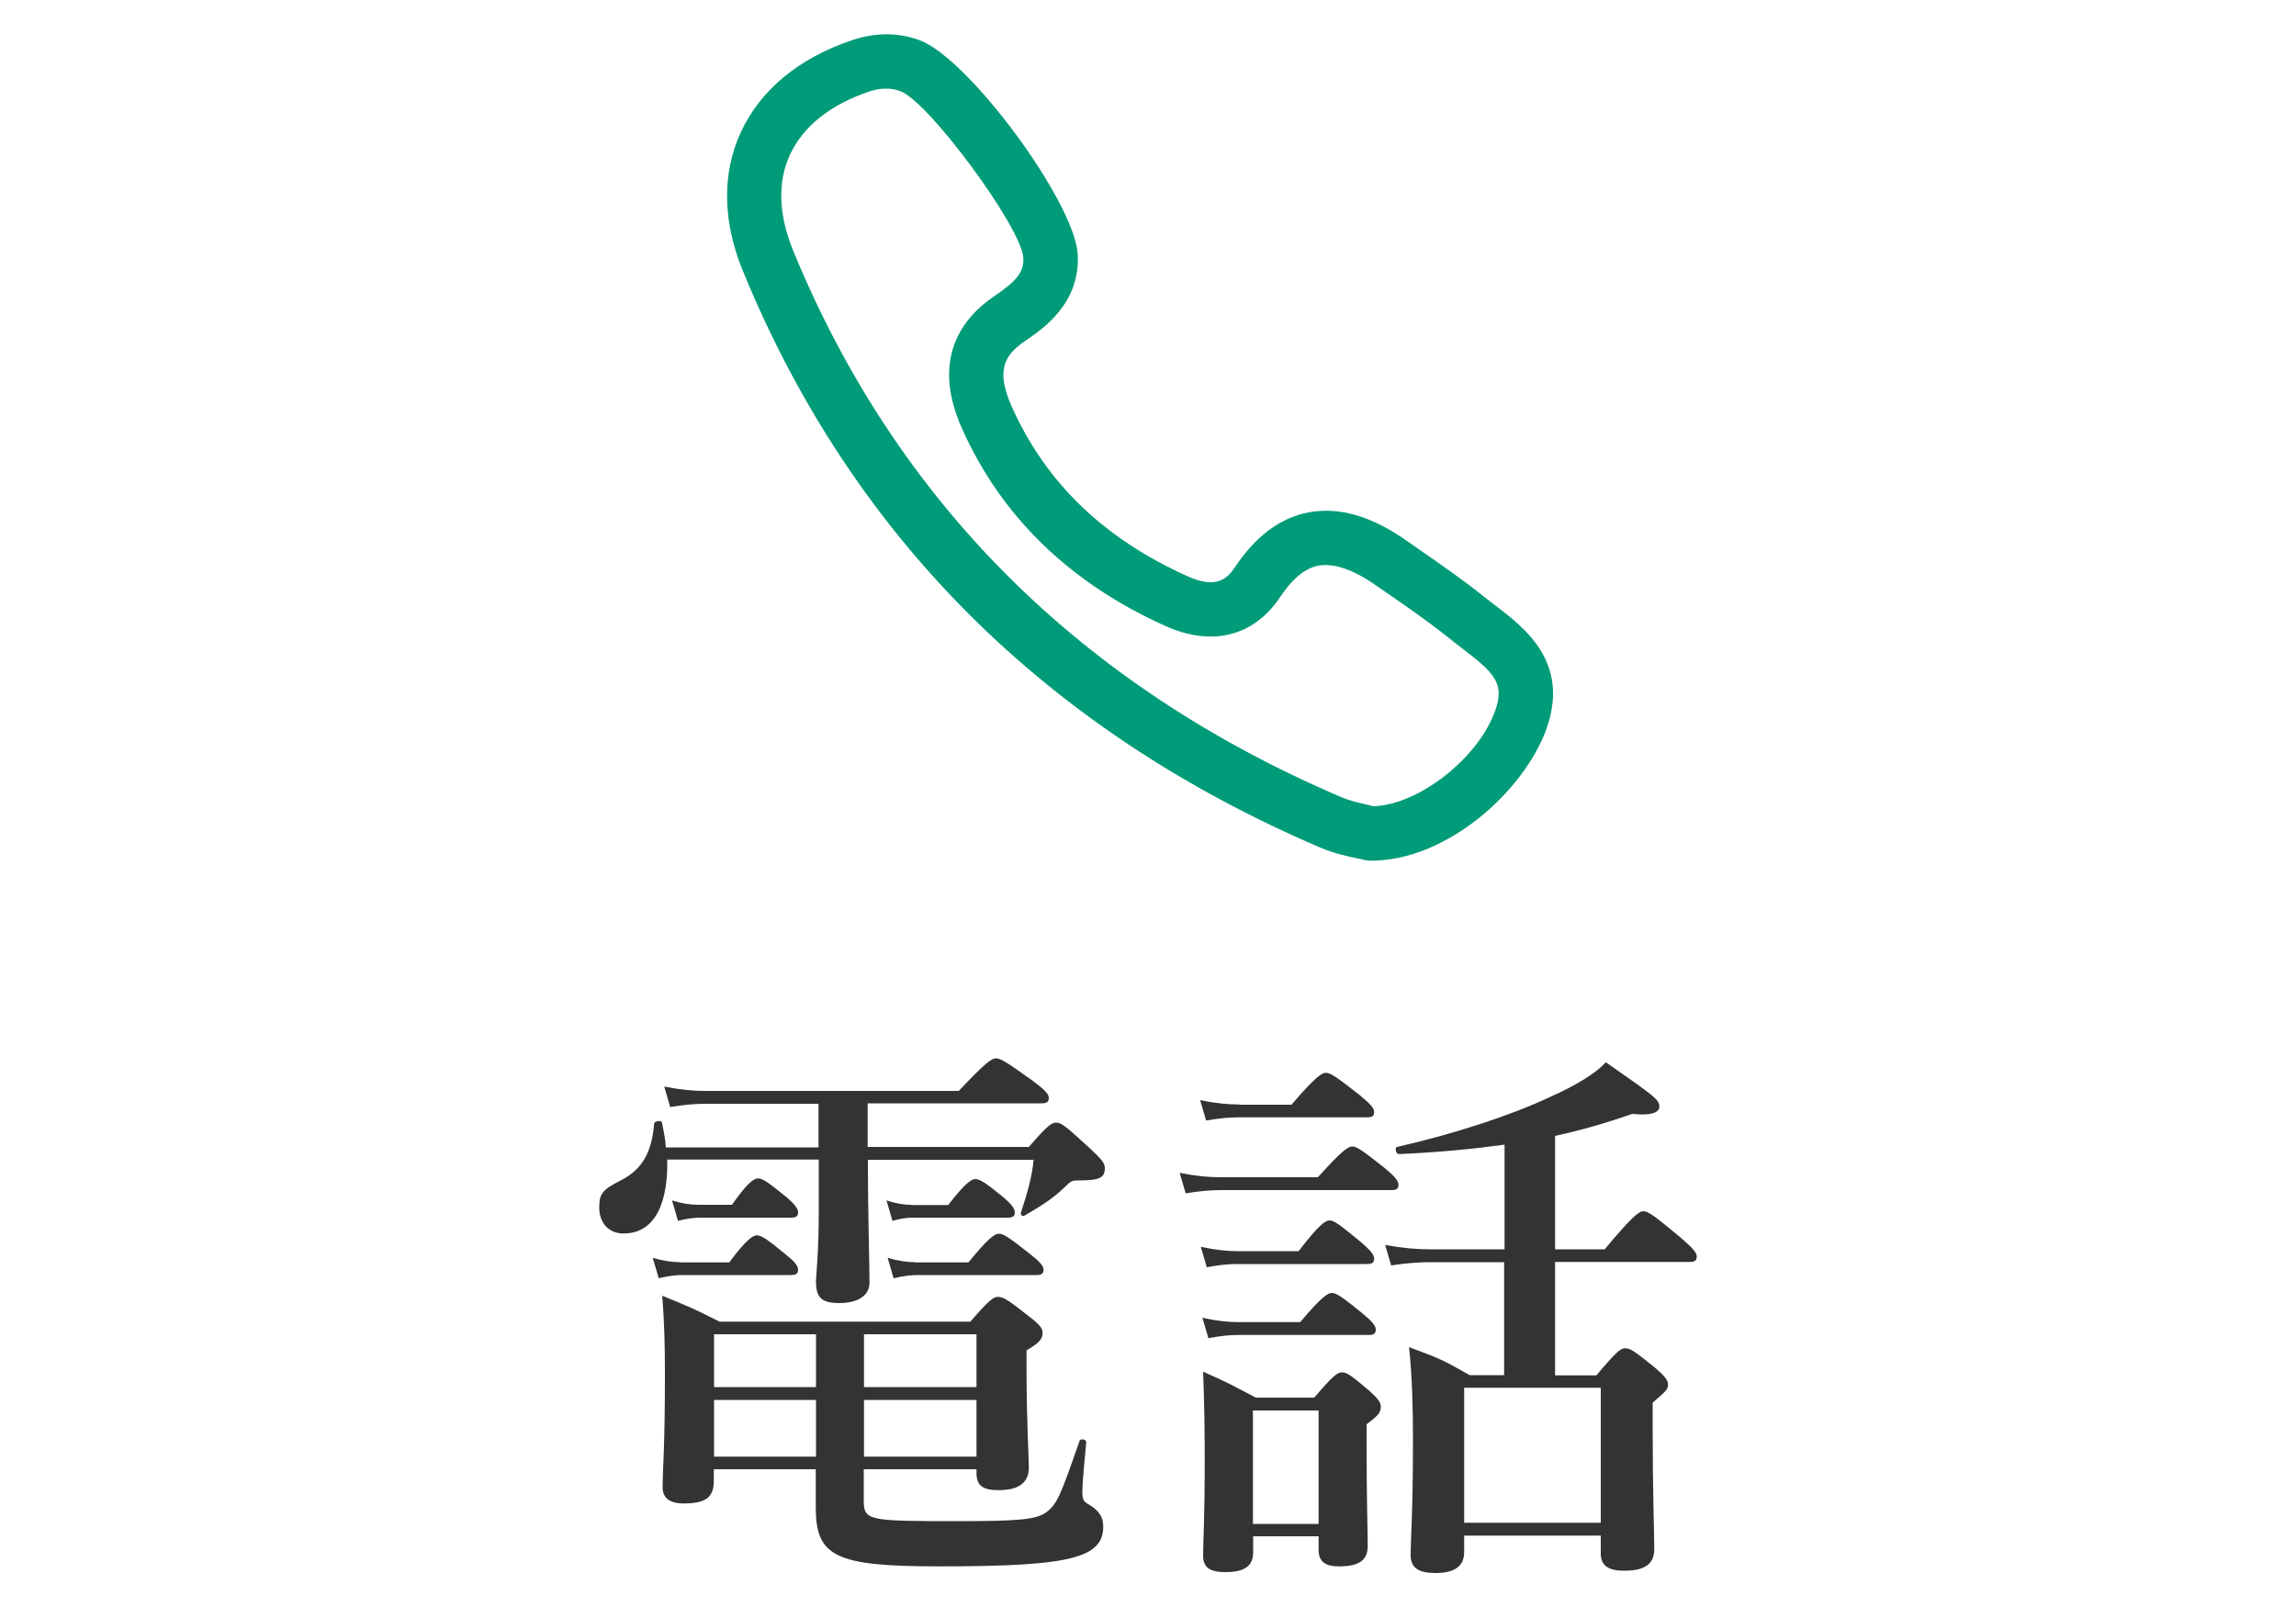
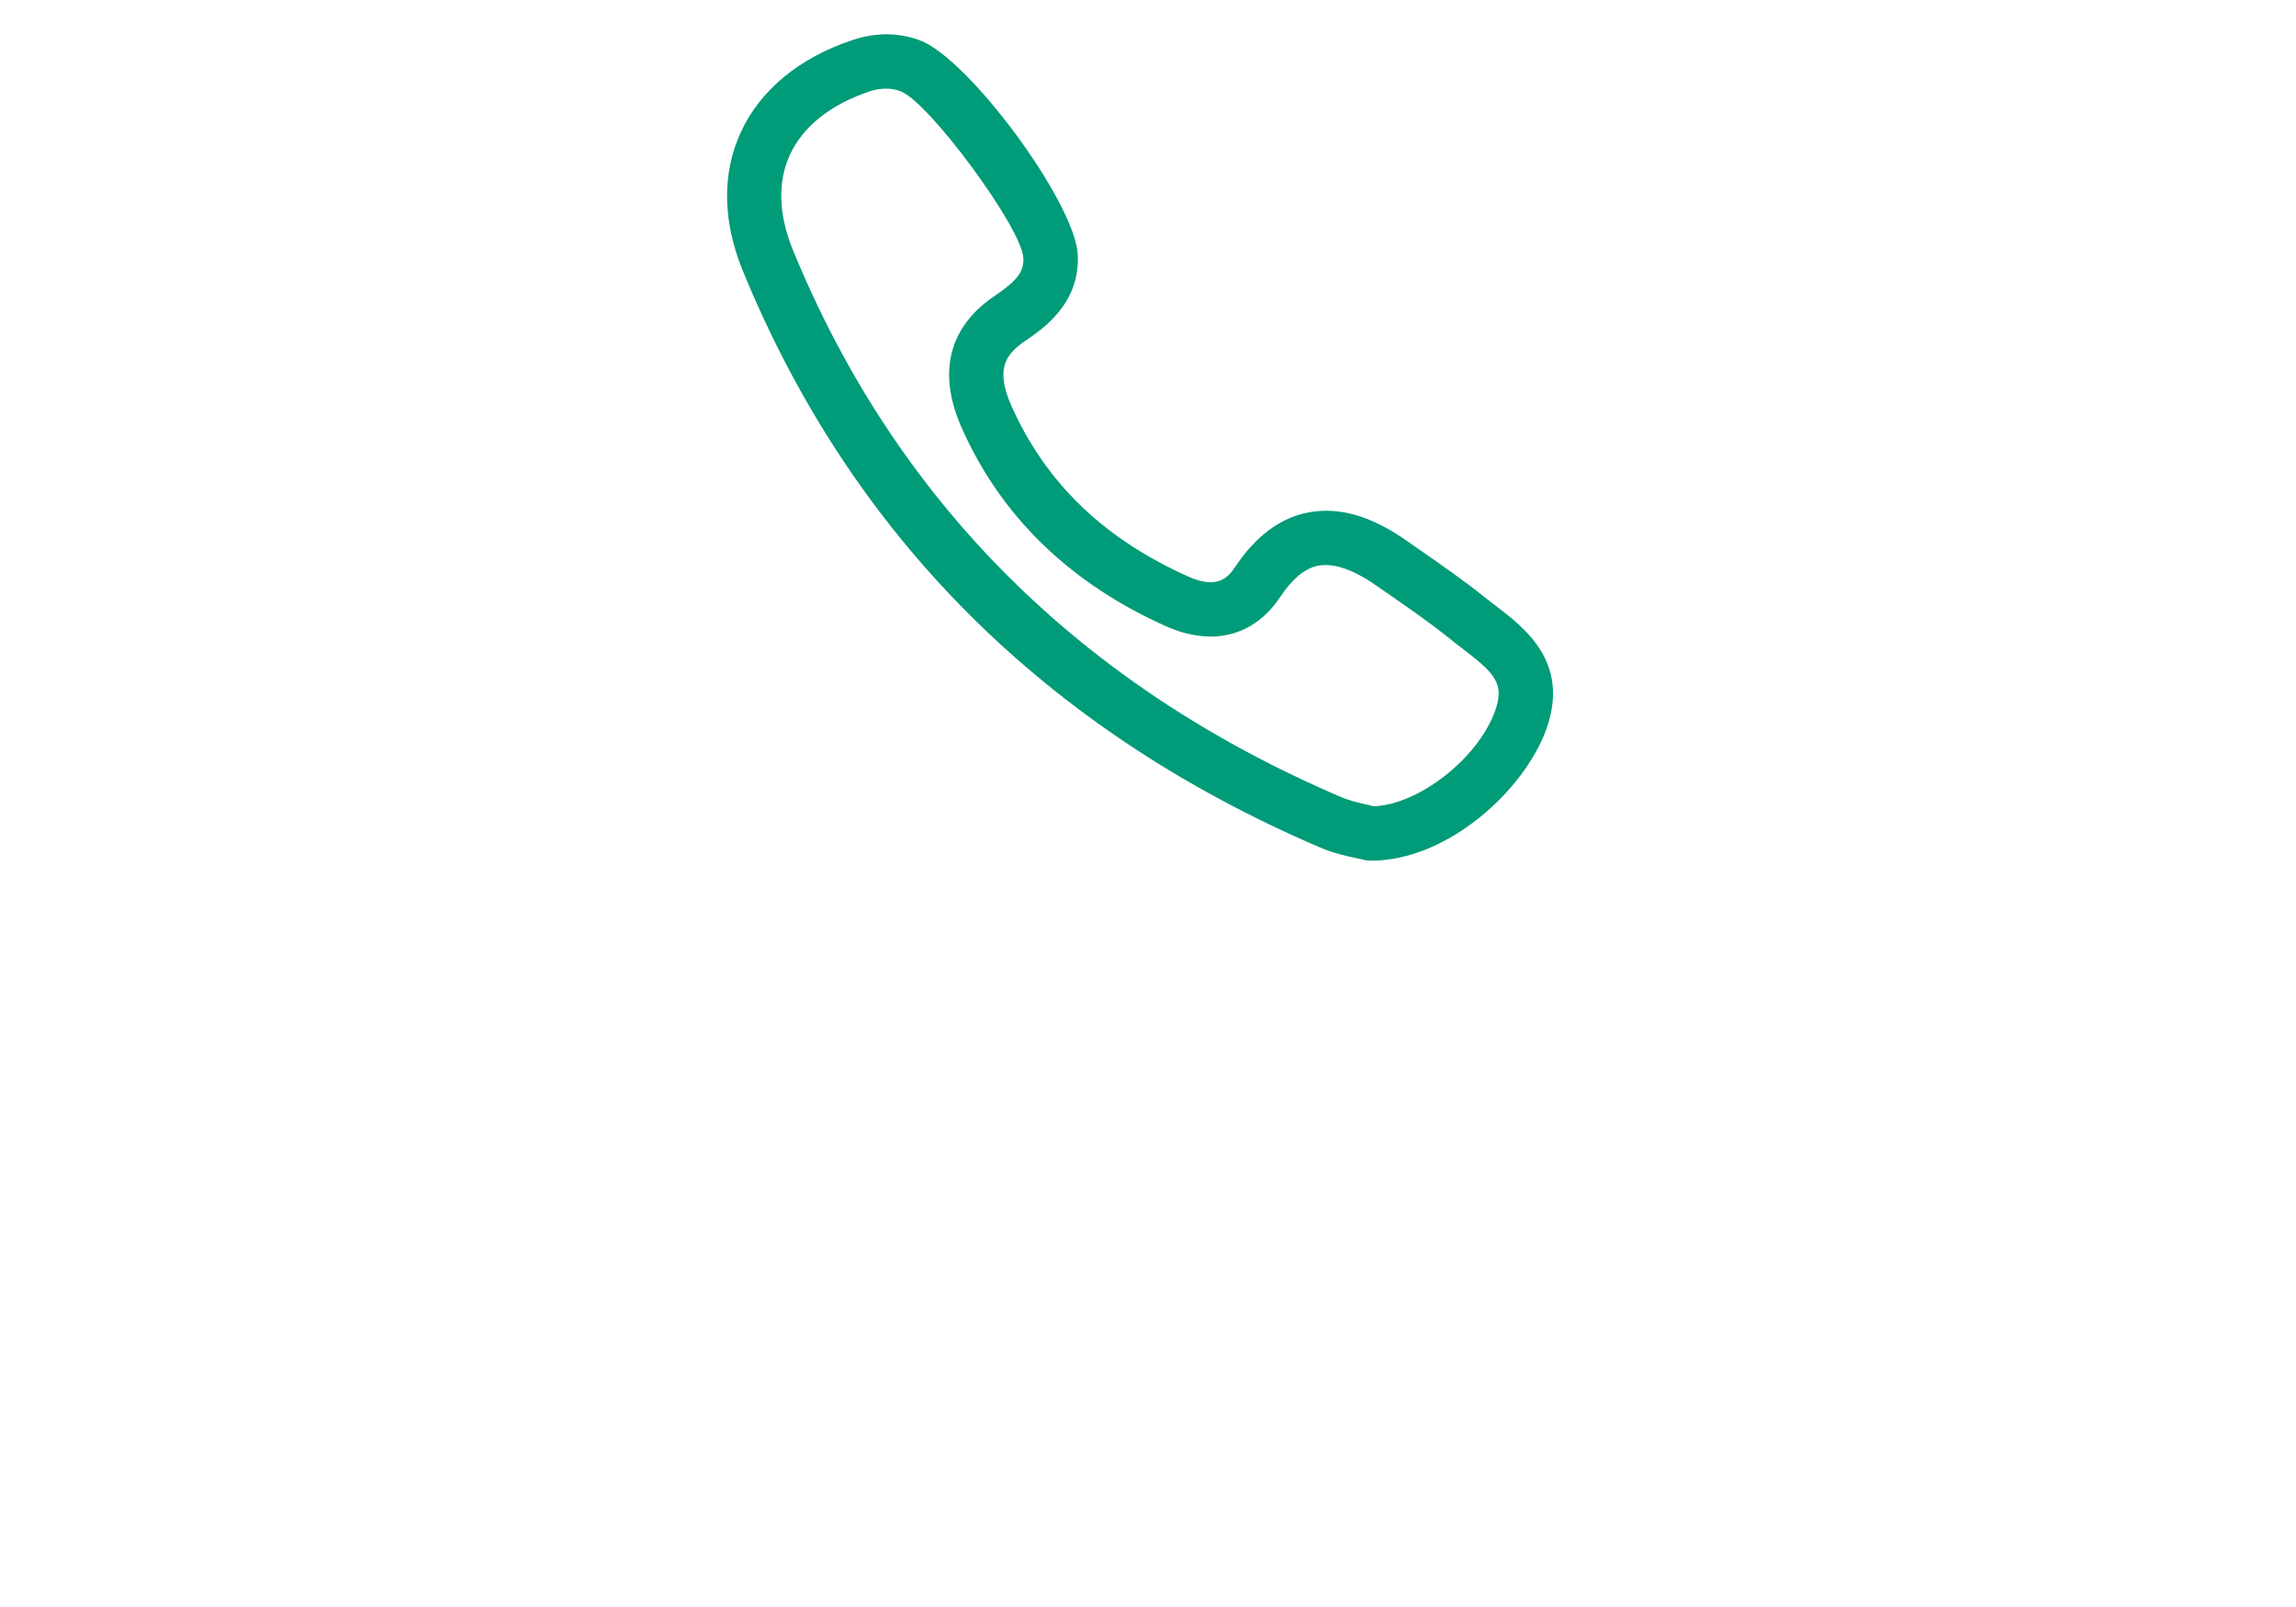
<svg xmlns="http://www.w3.org/2000/svg" version="1.1" id="レイヤー_1" x="0px" y="0px" viewBox="0 0 100 70" style="enable-background:new 0 0 100 70;" xml:space="preserve">
  <style type="text/css">
	.st0{fill:#009B78;}
	.st1{fill:#333333;}
</style>
  <g>
    <path class="st0" d="M59.73,37.49c-0.12,0-0.24-0.01-0.35-0.04c-0.08-0.02-0.19-0.05-0.31-0.07c-0.43-0.09-1.01-0.22-1.59-0.47   c-11.94-5.12-20.4-13.57-25.13-25.12c-0.88-2.15-0.91-4.23-0.09-6.02c0.85-1.85,2.54-3.25,4.88-4.03c1-0.33,1.97-0.33,2.91,0.01   c2.13,0.78,6.77,7.06,6.89,9.34c0.11,2.13-1.51,3.23-2.29,3.76c-0.9,0.61-1.29,1.27-0.59,2.85c1.49,3.33,4,5.75,7.66,7.4   c1.28,0.58,1.74,0.09,2.08-0.41c0.89-1.34,1.97-2.14,3.19-2.37c1.34-0.25,2.74,0.15,4.3,1.25l0.57,0.4c0.91,0.63,1.86,1.29,2.75,2   l0,0c0.16,0.13,0.33,0.26,0.5,0.39c1.3,0.99,3.28,2.49,2.24,5.4C66.37,34.47,63.01,37.49,59.73,37.49z M38.58,3.86   c-0.22,0-0.46,0.04-0.7,0.12c-1.71,0.57-2.91,1.53-3.48,2.77c-0.54,1.18-0.49,2.6,0.13,4.13c4.49,10.96,12.52,18.98,23.88,23.84   c0.37,0.16,0.82,0.26,1.17,0.34c0.09,0.02,0.17,0.04,0.25,0.06c1.97-0.07,4.55-2.09,5.29-4.16c0.42-1.18-0.01-1.63-1.44-2.72   c-0.18-0.14-0.37-0.28-0.55-0.43l0,0c-0.83-0.67-1.74-1.3-2.62-1.91l-0.58-0.4c-1-0.7-1.84-0.98-2.51-0.86   c-0.58,0.11-1.14,0.57-1.66,1.36c-1.15,1.73-2.98,2.18-5.02,1.26c-4.15-1.87-7.13-4.76-8.84-8.59c-1.37-3.06,0.02-4.84,1.42-5.78   c0.99-0.67,1.28-1.06,1.25-1.66c-0.07-1.31-4.12-6.8-5.34-7.25C39.01,3.89,38.8,3.86,38.58,3.86z" />
-     <path class="st1" d="M37.79,49.96v-1.9h7.58c0.24,0,0.31-0.07,0.31-0.24c0-0.17-0.19-0.36-0.7-0.74c-1.1-0.79-1.39-0.98-1.61-0.98   c-0.17,0-0.46,0.19-1.61,1.42H30.71c-0.53,0-1.06-0.05-1.78-0.19l0.26,0.89c0.62-0.1,1.08-0.14,1.54-0.14h4.92v1.9h-6.65   c-0.02-0.36-0.1-0.74-0.17-1.08c-0.02-0.12-0.34-0.07-0.34,0.05c-0.1,1.25-0.53,1.99-1.42,2.45C26.22,51.83,26.1,52,26.1,52.6   c0,0.67,0.41,1.13,1.06,1.13c1.49,0,1.94-1.56,1.9-3.22h6.6v2.26c0,1.85-0.12,2.76-0.12,3.05c0,0.7,0.24,0.94,1.01,0.94   c0.84,0,1.32-0.34,1.32-0.89c0-0.79-0.07-3.19-0.07-5.11v-0.24h7.22c-0.07,0.7-0.26,1.42-0.55,2.28c-0.05,0.12,0.07,0.22,0.17,0.14   c0.74-0.43,1.22-0.74,1.68-1.18c0.34-0.34,0.38-0.34,0.62-0.34c0.98,0,1.18-0.12,1.18-0.55c0-0.19-0.14-0.38-0.62-0.82   c-1.1-1.01-1.27-1.15-1.51-1.15c-0.19,0-0.38,0.14-1.18,1.06H37.79z M37.63,64h4.9v0.17c0,0.55,0.29,0.74,0.96,0.74   c0.86,0,1.32-0.31,1.32-0.98c0-0.5-0.1-2.04-0.1-4.27v-0.84c0.53-0.31,0.7-0.48,0.7-0.77c0-0.19-0.14-0.36-0.58-0.7   c-0.91-0.72-1.13-0.86-1.37-0.86c-0.19,0-0.38,0.14-1.2,1.08H31.34c-1.15-0.58-1.32-0.65-2.5-1.13c0.1,1.15,0.12,2.3,0.12,3.43   c0,3.29-0.1,4.1-0.1,4.92c0,0.46,0.31,0.7,0.91,0.7c0.96,0,1.32-0.26,1.32-0.98V64h4.44v1.66c0,2.14,0.84,2.57,5.35,2.57   c3.07,0,4.92-0.1,5.95-0.41c0.91-0.26,1.22-0.7,1.22-1.32c0-0.43-0.19-0.7-0.62-0.96c-0.24-0.14-0.29-0.19-0.29-0.6   c0-0.29,0.1-1.42,0.17-2.11c0.02-0.12-0.24-0.19-0.29-0.07c-0.84,2.42-0.98,2.76-1.46,3.12c-0.43,0.31-1.18,0.38-3.84,0.38   c-3.98,0-4.1-0.02-4.1-0.94V64z M37.63,63.45v-2.47h4.9v2.47H37.63z M35.54,63.45H31.1v-2.47h4.44V63.45z M37.63,60.42v-2.3h4.9   v2.3H37.63z M35.54,60.42H31.1v-2.3h4.44V60.42z M39.67,52.48c-0.31,0-0.62-0.05-1.06-0.19l0.26,0.89c0.36-0.1,0.62-0.14,0.89-0.14   h4.13c0.24,0,0.31-0.07,0.31-0.24c0-0.17-0.19-0.38-0.5-0.65c-0.74-0.6-1.01-0.79-1.22-0.79c-0.17,0-0.46,0.19-1.18,1.13H39.67z    M39.86,54.98c-0.36,0-0.72-0.05-1.2-0.19l0.26,0.89c0.43-0.1,0.74-0.14,1.08-0.14h5.14c0.24,0,0.31-0.07,0.31-0.24   c0-0.17-0.19-0.36-0.58-0.67c-0.89-0.7-1.15-0.89-1.37-0.89c-0.17,0-0.46,0.19-1.32,1.25H39.86z M30.42,52.48   c-0.34,0-0.7-0.05-1.15-0.19l0.26,0.89c0.38-0.1,0.7-0.14,0.98-0.14h3.94c0.24,0,0.31-0.07,0.31-0.24c0-0.17-0.19-0.38-0.5-0.65   c-0.77-0.62-1.03-0.82-1.25-0.82c-0.17,0-0.46,0.19-1.13,1.15H30.42z M29.63,54.98c-0.36,0-0.72-0.05-1.2-0.19l0.26,0.89   c0.41-0.1,0.72-0.14,1.03-0.14h4.73c0.24,0,0.31-0.07,0.31-0.24c0-0.17-0.19-0.38-0.53-0.65c-0.79-0.65-1.06-0.84-1.27-0.84   c-0.17,0-0.46,0.19-1.2,1.18H29.63z" />
-     <path class="st1" d="M65.52,59.9h-1.51c-1.18-0.67-1.34-0.74-2.64-1.22c0.14,1.34,0.17,2.69,0.17,4.03c0,3.36-0.1,4.2-0.1,5.04   c0,0.55,0.36,0.77,1.08,0.77c0.82,0,1.25-0.29,1.25-0.91v-0.72h5.95v0.79c0,0.53,0.36,0.74,1.01,0.74c0.86,0,1.32-0.26,1.32-0.94   c0-0.62-0.07-2.54-0.07-5.33V61.1c0.62-0.53,0.67-0.6,0.67-0.79s-0.14-0.36-0.55-0.72c-0.89-0.72-1.08-0.86-1.32-0.86   c-0.19,0-0.38,0.14-1.25,1.18h-1.8v-4.94h5.86c0.24,0,0.31-0.07,0.31-0.24c0-0.17-0.19-0.38-0.7-0.82   c-1.15-0.96-1.42-1.15-1.63-1.15c-0.17,0-0.46,0.19-1.68,1.66h-2.16v-4.94c1.18-0.26,2.28-0.58,3.36-0.96   c0.96,0.1,1.18-0.12,1.18-0.31c0-0.31-0.17-0.43-2.33-1.94c-0.43,0.48-1.3,1.01-2.42,1.51c-1.75,0.82-4.18,1.61-6.67,2.18   c-0.12,0.02-0.05,0.31,0.07,0.31c1.7-0.07,3.22-0.22,4.61-0.41v4.56H62.3c-0.6,0-1.18-0.05-1.97-0.19l0.26,0.89   c0.67-0.1,1.2-0.14,1.7-0.14h3.22V59.9z M69.72,66.33h-5.95v-5.88h5.95V66.33z M57.43,66.93v0.58c0,0.53,0.31,0.72,0.89,0.72   c0.84,0,1.25-0.24,1.25-0.89c0-0.5-0.05-2.14-0.05-4.44v-0.86c0.48-0.36,0.62-0.5,0.62-0.77c0-0.19-0.14-0.36-0.48-0.67   c-0.79-0.67-0.98-0.82-1.22-0.82c-0.19,0-0.38,0.14-1.2,1.1h-2.54c-1.06-0.55-1.2-0.65-2.3-1.13c0.05,1.27,0.07,2.54,0.07,3.79   c0,2.83-0.07,3.53-0.07,4.22c0,0.55,0.34,0.72,0.96,0.72c0.84,0,1.22-0.26,1.22-0.86v-0.7H57.43z M57.43,66.38h-2.86v-4.94h2.86   V66.38z M53.97,48.11c-0.5,0-1.03-0.05-1.7-0.19l0.26,0.89c0.58-0.1,1.01-0.14,1.44-0.14h5.57c0.24,0,0.31-0.07,0.31-0.24   c0-0.17-0.19-0.36-0.62-0.72c-1.01-0.79-1.27-0.98-1.49-0.98c-0.17,0-0.46,0.19-1.49,1.39H53.97z M53.16,51.28   c-0.53,0-1.06-0.05-1.78-0.19l0.26,0.89c0.62-0.1,1.08-0.14,1.54-0.14h7.42c0.24,0,0.31-0.07,0.31-0.24s-0.19-0.38-0.6-0.72   c-0.94-0.74-1.2-0.94-1.42-0.94c-0.17,0-0.46,0.19-1.49,1.34H53.16z M53.93,54.5c-0.48,0-0.98-0.05-1.63-0.19l0.26,0.89   c0.53-0.1,0.94-0.14,1.34-0.14h5.64c0.24,0,0.31-0.07,0.31-0.24s-0.19-0.38-0.58-0.72c-0.91-0.74-1.15-0.94-1.37-0.94   c-0.17,0-0.46,0.19-1.34,1.34H53.93z M53.95,57.59c-0.48,0-0.96-0.05-1.58-0.19l0.26,0.89c0.53-0.1,0.91-0.14,1.32-0.14h5.66   c0.24,0,0.31-0.07,0.31-0.24s-0.19-0.38-0.58-0.7c-0.86-0.7-1.13-0.89-1.34-0.89c-0.17,0-0.46,0.19-1.37,1.27H53.95z" />
  </g>
</svg>